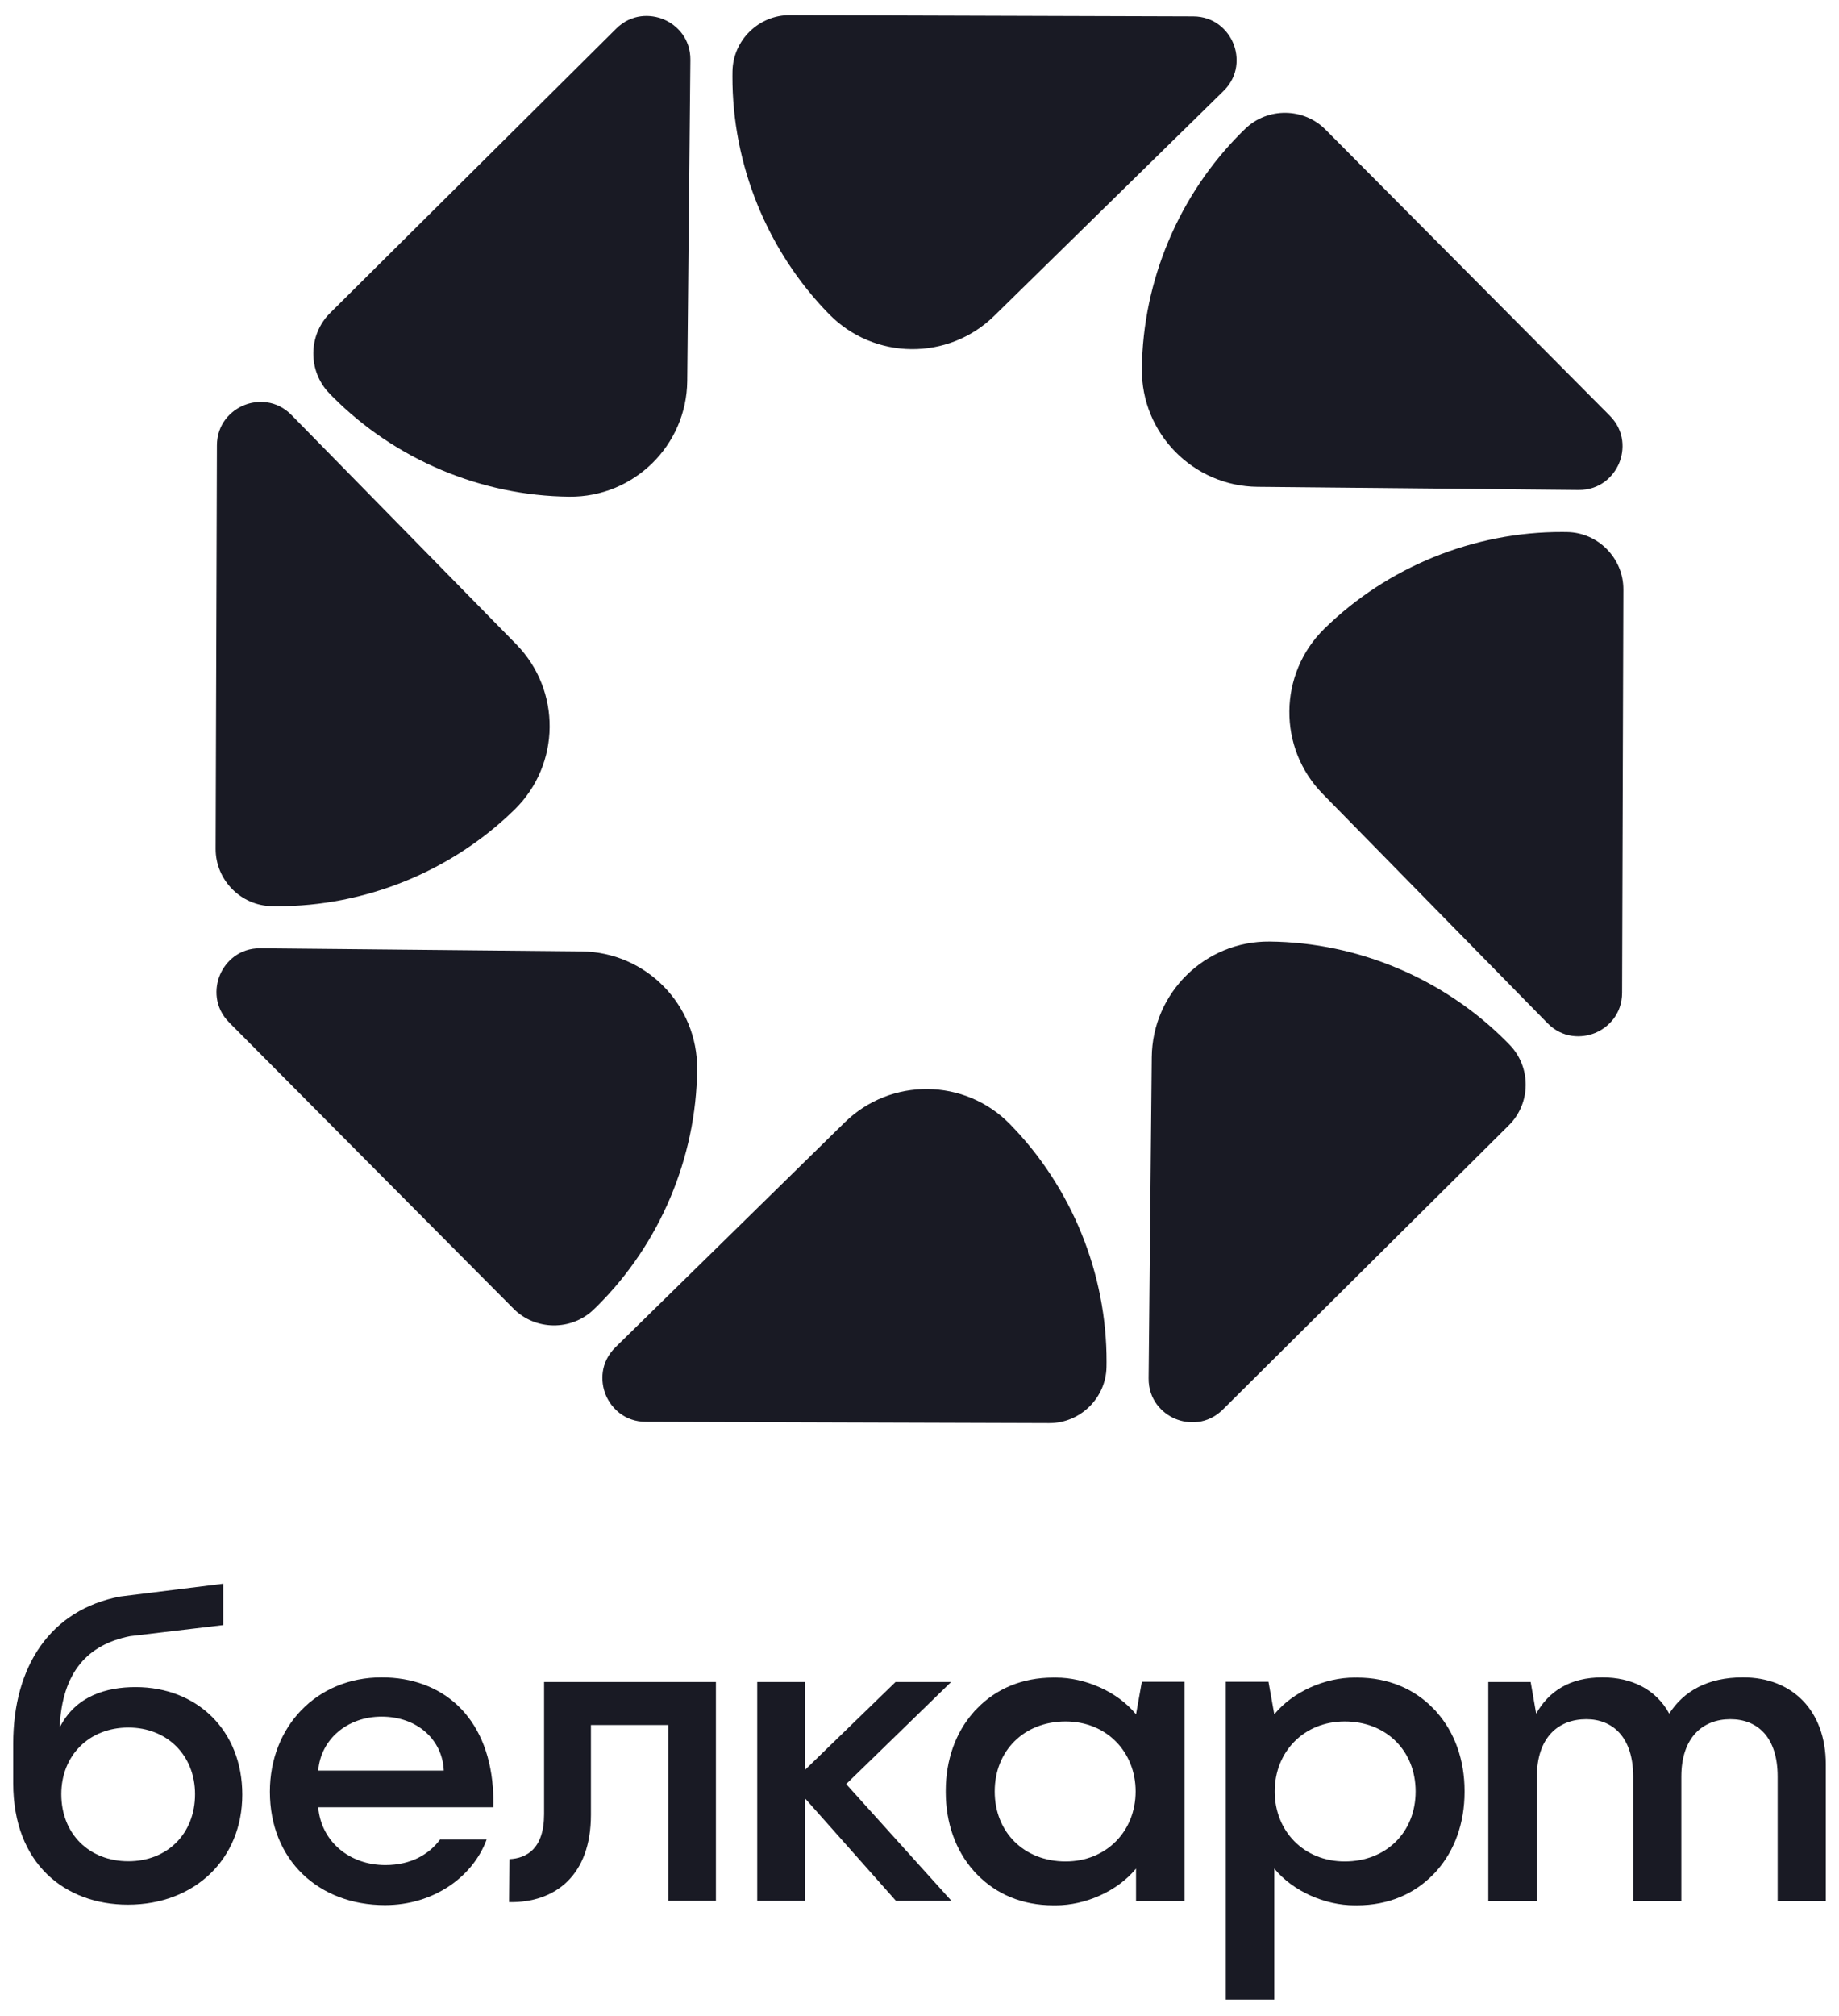
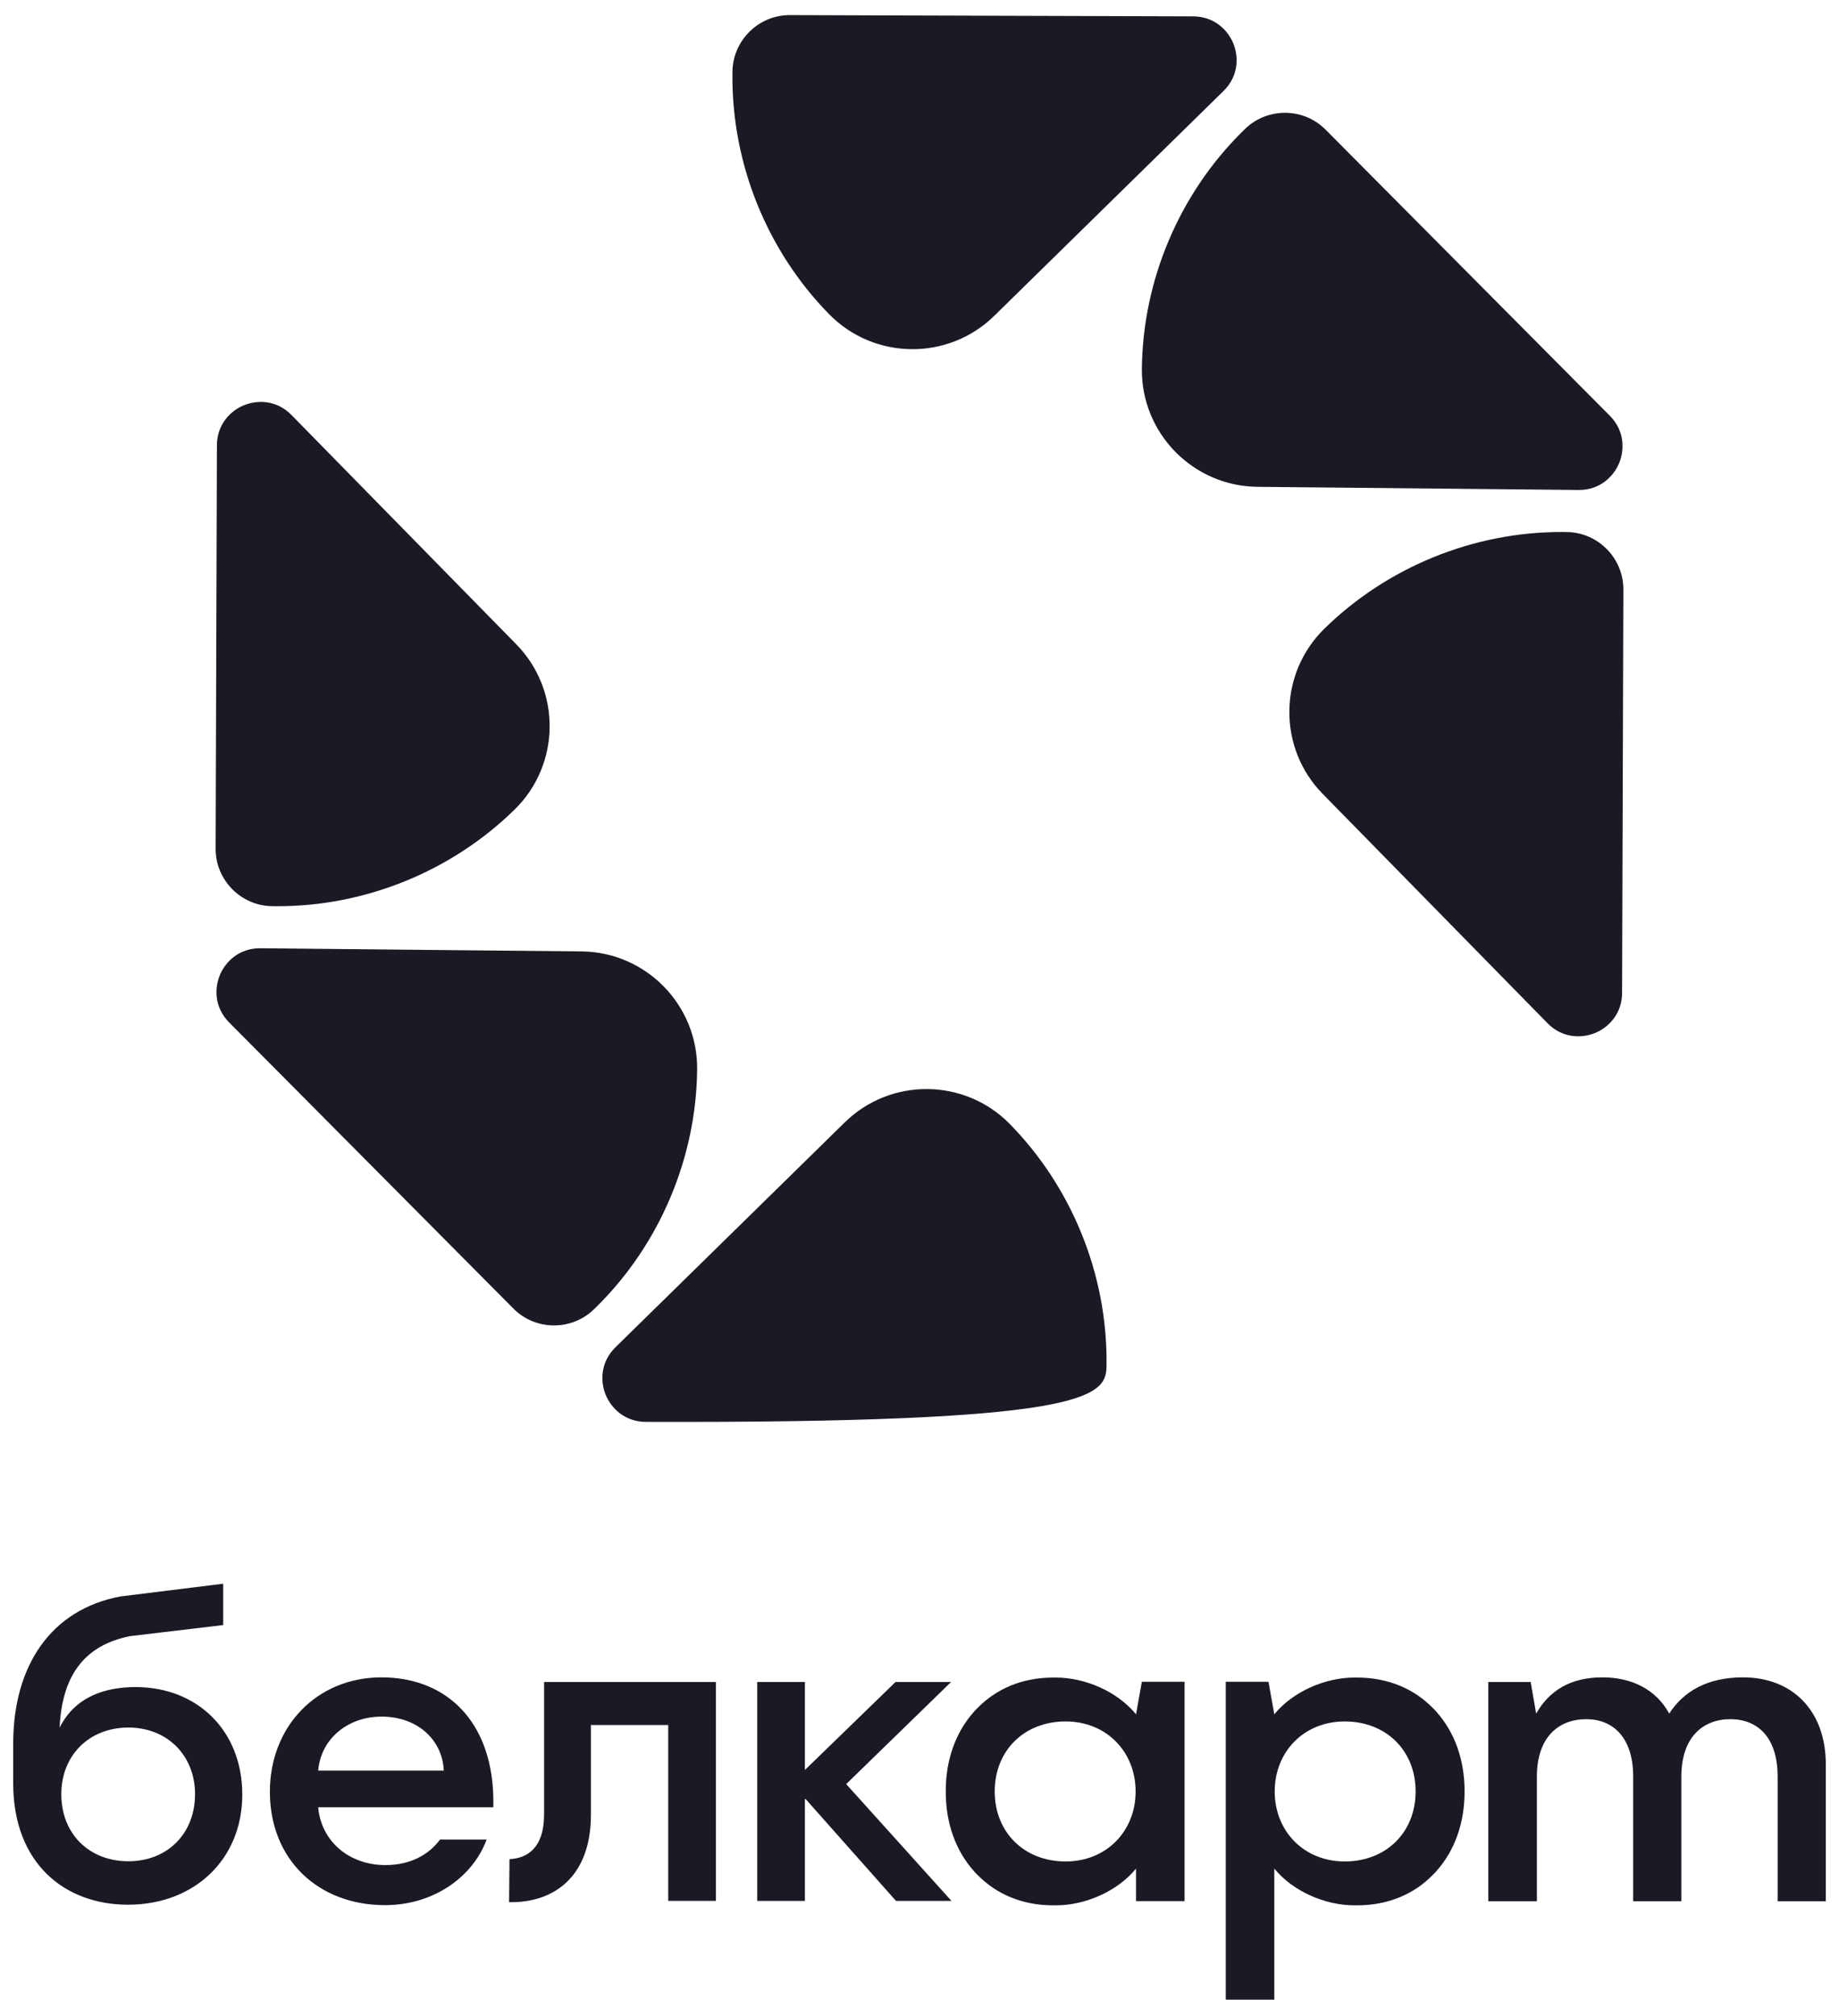
<svg xmlns="http://www.w3.org/2000/svg" width="1001" height="1097" viewBox="0 0 1001 1097" fill="none">
  <path d="M131.88 976.62C131.88 1011.74 105.93 1036.53 69.65 1036.53C35.44 1036.53 7.19 1014.26 7.19 970.42V948.84C7.19 906.6 27.63 875.9 65.52 868.79L121.49 861.85V884.35L70.8 890.38C47.84 894.97 33.83 909.65 32.45 940.18C41.17 922.73 58.17 918.1 73.79 918.1C107.31 918.09 131.88 941.73 131.88 976.62ZM106.16 976.39C106.16 955.27 91 940.12 69.88 940.12C48.52 940.12 33.37 955.27 33.37 976.39C33.37 997.97 48.52 1012.89 69.88 1012.89C91 1012.89 106.16 997.97 106.16 976.39Z" fill="#191A24" />
  <path d="M268.51 983.51C268.6 979.76 268.51 976.16 268.26 972.69C265.34 934.07 240.86 912.81 207.71 912.81C172.3 912.81 146.9 939.66 146.9 975.03C146.9 1012.2 173.42 1036.77 209.56 1036.77C236.27 1036.77 257.51 1021.15 264.87 1001.09H239.51C233.67 1009.01 223.77 1014.97 209.78 1014.97C190.11 1014.97 174.81 1002.1 173.2 983.51H268.51ZM173.21 963.54C174.56 946.57 188.98 934.17 207.71 934.17C227.16 934.17 240.86 946.79 241.55 963.54H173.21Z" fill="#191A24" />
  <path d="M277.33 1011.74C286.52 1011.28 296.16 1006.23 296.16 987.18V915.33H389.68V1034.46H363.73V938.74H321.65V987.63C321.65 1020.68 302.13 1035.6 277.1 1035.15L277.33 1011.74Z" fill="#191A24" />
  <path d="M460.59 970.89L517.69 915.33H487.46L455.89 945.97L438.12 963.22V915.33H437.72H413.69H412.17V1034.47H413.69H437.72H438.12V978.59L455.61 998.28L487.71 1034.47H517.9L460.59 970.89Z" fill="#191A24" />
  <path d="M621.52 915.22L618.36 932.92C608.13 920.42 590.55 912.92 574.73 912.92C574.54 912.92 574.37 912.94 574.18 912.94C573.9 912.94 573.63 912.92 573.35 912.92C556.15 912.92 542.14 919.21 532.12 929.45C531.63 929.94 531.13 930.41 530.66 930.91C530.38 931.22 530.12 931.55 529.85 931.87C520.2 942.79 514.79 957.67 514.79 974.67C514.79 974.75 514.8 974.82 514.8 974.9C514.8 974.98 514.79 975.05 514.79 975.13C514.79 992.13 520.2 1007.01 529.85 1017.93C530.12 1018.25 530.38 1018.58 530.66 1018.89C531.13 1019.4 531.63 1019.86 532.12 1020.35C542.14 1030.59 556.15 1036.88 573.35 1036.88C573.63 1036.88 573.9 1036.86 574.18 1036.86C574.37 1036.86 574.54 1036.88 574.73 1036.88C590.55 1036.88 608.13 1029.38 618.36 1016.88V1034.58H644.77V1034.35V915.45V915.22H621.52ZM580.02 1013C557.52 1013 541.44 997.16 541.44 974.9C541.44 952.63 557.52 936.8 580.02 936.8C602.3 936.8 618.14 953.33 618.14 974.9C618.14 996.47 602.29 1013 580.02 1013Z" fill="#191A24" />
  <path d="M667.21 915.22V915.45V1087.99V1088.22H693.62V1016.88C703.85 1029.38 721.43 1036.88 737.25 1036.88C737.44 1036.88 737.61 1036.86 737.8 1036.86C738.08 1036.86 738.35 1036.88 738.63 1036.88C755.83 1036.88 769.84 1030.59 779.86 1020.35C780.35 1019.86 780.85 1019.39 781.32 1018.89C781.6 1018.58 781.86 1018.25 782.13 1017.93C791.78 1007.01 797.19 992.13 797.19 975.13C797.19 975.05 797.18 974.98 797.18 974.9C797.18 974.82 797.19 974.75 797.19 974.67C797.19 957.67 791.78 942.79 782.13 931.87C781.86 931.55 781.6 931.22 781.32 930.91C780.85 930.4 780.35 929.94 779.86 929.45C769.84 919.21 755.83 912.92 738.63 912.92C738.35 912.92 738.08 912.94 737.8 912.94C737.61 912.94 737.44 912.92 737.25 912.92C721.43 912.92 703.85 920.42 693.62 932.92L690.46 915.22H667.21ZM693.85 974.9C693.85 953.32 709.7 936.8 731.97 936.8C754.47 936.8 770.55 952.64 770.55 974.9C770.55 997.17 754.47 1013 731.97 1013C709.69 1013 693.85 996.47 693.85 974.9Z" fill="#191A24" />
  <path d="M993.82 960.16V1034.63H967.6V966.83C967.6 945.22 956.56 935.57 941.85 935.57C926.67 935.57 915.18 945.68 915.18 966.83V1034.63H888.97V966.83C888.97 945.22 877.7 935.57 863.45 935.57C848.05 935.57 836.55 945.68 836.55 966.83V1034.63H810.11V915.34H833.17L836.16 932.54C843.06 920.36 854.49 912.81 872.19 912.81C888.28 912.81 901.47 919.44 908.59 932.54C916.41 920.36 929.44 912.81 948.76 912.81C975.65 912.81 993.82 930.97 993.82 960.16Z" fill="#191A24" />
-   <path d="M459.809 610.8L335.029 733.16C326.669 741.36 326.769 751.88 329.669 759C332.569 766.11 339.829 773.73 351.539 773.77L571.09 774.47C587.98 774.52 601.979 760.82 602.289 743.93C602.309 743.03 602.319 742.12 602.319 741.22C602.469 693.12 583.369 646.06 549.669 611.69C525.139 586.66 484.829 586.27 459.809 610.8Z" fill="#191A24" />
+   <path d="M459.809 610.8L335.029 733.16C326.669 741.36 326.769 751.88 329.669 759C332.569 766.11 339.829 773.73 351.539 773.77C587.98 774.52 601.979 760.82 602.289 743.93C602.309 743.03 602.319 742.12 602.319 741.22C602.469 693.12 583.369 646.06 549.669 611.69C525.139 586.66 484.829 586.27 459.809 610.8Z" fill="#191A24" />
  <path d="M316.54 517.75L141.79 516.04C130.08 515.92 122.71 523.44 119.73 530.52C116.75 537.6 116.5 548.12 124.75 556.43L279.51 712.17C291.42 724.15 311 724.36 323.17 712.63C323.82 712.01 324.47 711.37 325.11 710.74C359.22 676.84 379 630.05 379.47 581.92C379.81 546.87 351.58 518.09 316.54 517.75Z" fill="#191A24" />
  <path d="M147.92 493.13C148.82 493.15 149.73 493.16 150.63 493.16C198.73 493.31 245.79 474.21 280.16 440.51C305.18 415.98 305.57 375.67 281.04 350.65L158.68 225.87C150.48 217.51 139.96 217.61 132.84 220.51C125.73 223.4 118.11 230.67 118.07 242.38L117.37 461.93C117.33 478.83 131.03 492.82 147.92 493.13Z" fill="#191A24" />
-   <path d="M181.1 215.94C215 250.05 261.79 269.83 309.92 270.3C344.96 270.64 373.74 242.42 374.08 207.38L375.79 32.63C375.91 20.92 368.39 13.55 361.31 10.57C354.23 7.59 343.71 7.34 335.4 15.59L179.67 170.35C167.69 182.26 167.48 201.84 179.21 214.01C179.83 214.65 180.47 215.3 181.1 215.94Z" fill="#191A24" />
  <path d="M541.19 171.88L665.97 49.52C674.33 41.32 674.23 30.8 671.33 23.68C668.44 16.57 661.17 8.95 649.46 8.91L429.9 8.22C413.01 8.17 399.01 21.87 398.7 38.76C398.68 39.66 398.67 40.57 398.67 41.47C398.52 89.57 417.62 136.63 451.32 171C475.86 196.01 516.17 196.41 541.19 171.88Z" fill="#191A24" />
  <path d="M684.46 264.93L859.21 266.64C870.92 266.76 878.29 259.24 881.27 252.16C884.25 245.08 884.5 234.56 876.25 226.25L721.49 70.51C709.58 58.53 690 58.32 677.83 70.05C677.18 70.67 676.53 71.31 675.9 71.94C641.79 105.84 622.01 152.63 621.54 200.76C621.19 235.8 649.42 264.58 684.46 264.93Z" fill="#191A24" />
  <path d="M853.08 289.549C852.18 289.529 851.27 289.519 850.37 289.519C802.27 289.369 755.21 308.469 720.84 342.169C695.82 366.699 695.43 407.009 719.96 432.029L842.32 556.809C850.52 565.169 861.04 565.069 868.16 562.169C875.27 559.279 882.89 552.009 882.93 540.299L883.63 320.749C883.67 303.849 869.97 289.849 853.08 289.549Z" fill="#191A24" />
-   <path d="M819.9 566.74C786 532.63 739.21 512.85 691.08 512.38C656.04 512.04 627.26 540.26 626.92 575.3L625.21 750.05C625.09 761.76 632.61 769.13 639.69 772.11C646.77 775.09 657.29 775.34 665.6 767.09L821.34 612.33C833.32 600.42 833.53 580.84 821.8 568.67C821.17 568.03 820.53 567.38 819.9 566.74Z" fill="#191A24" />
</svg>